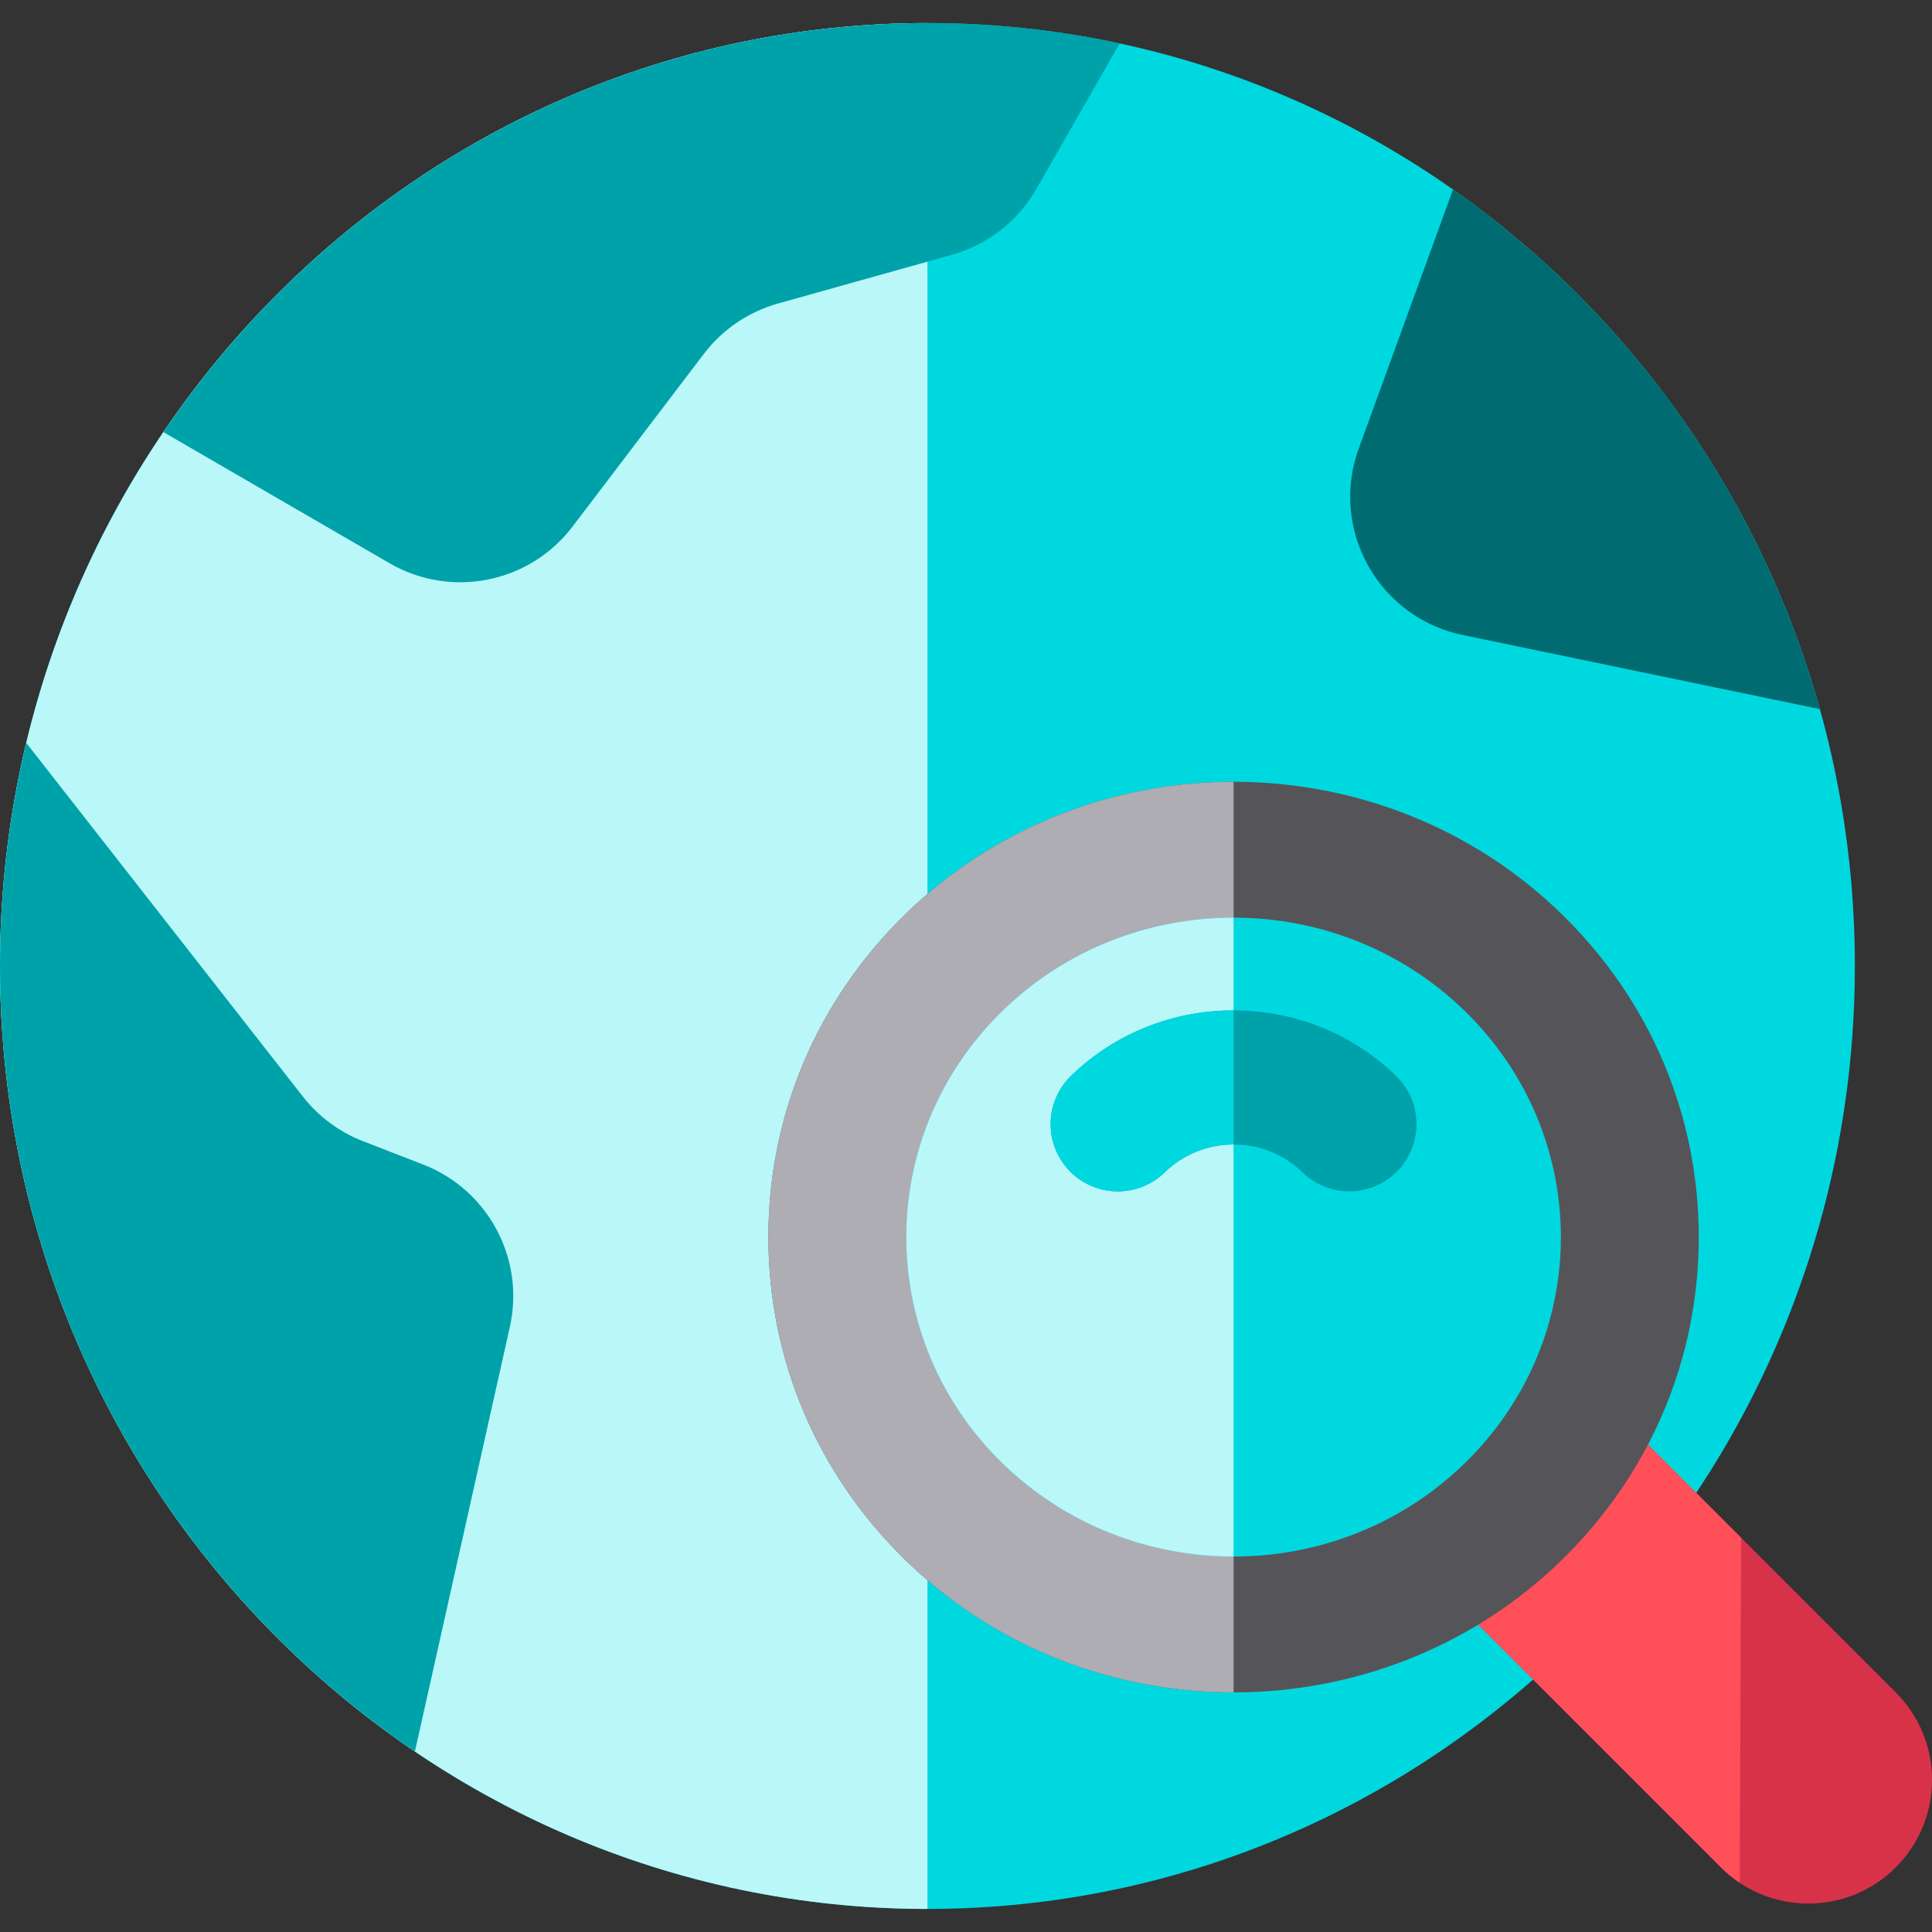
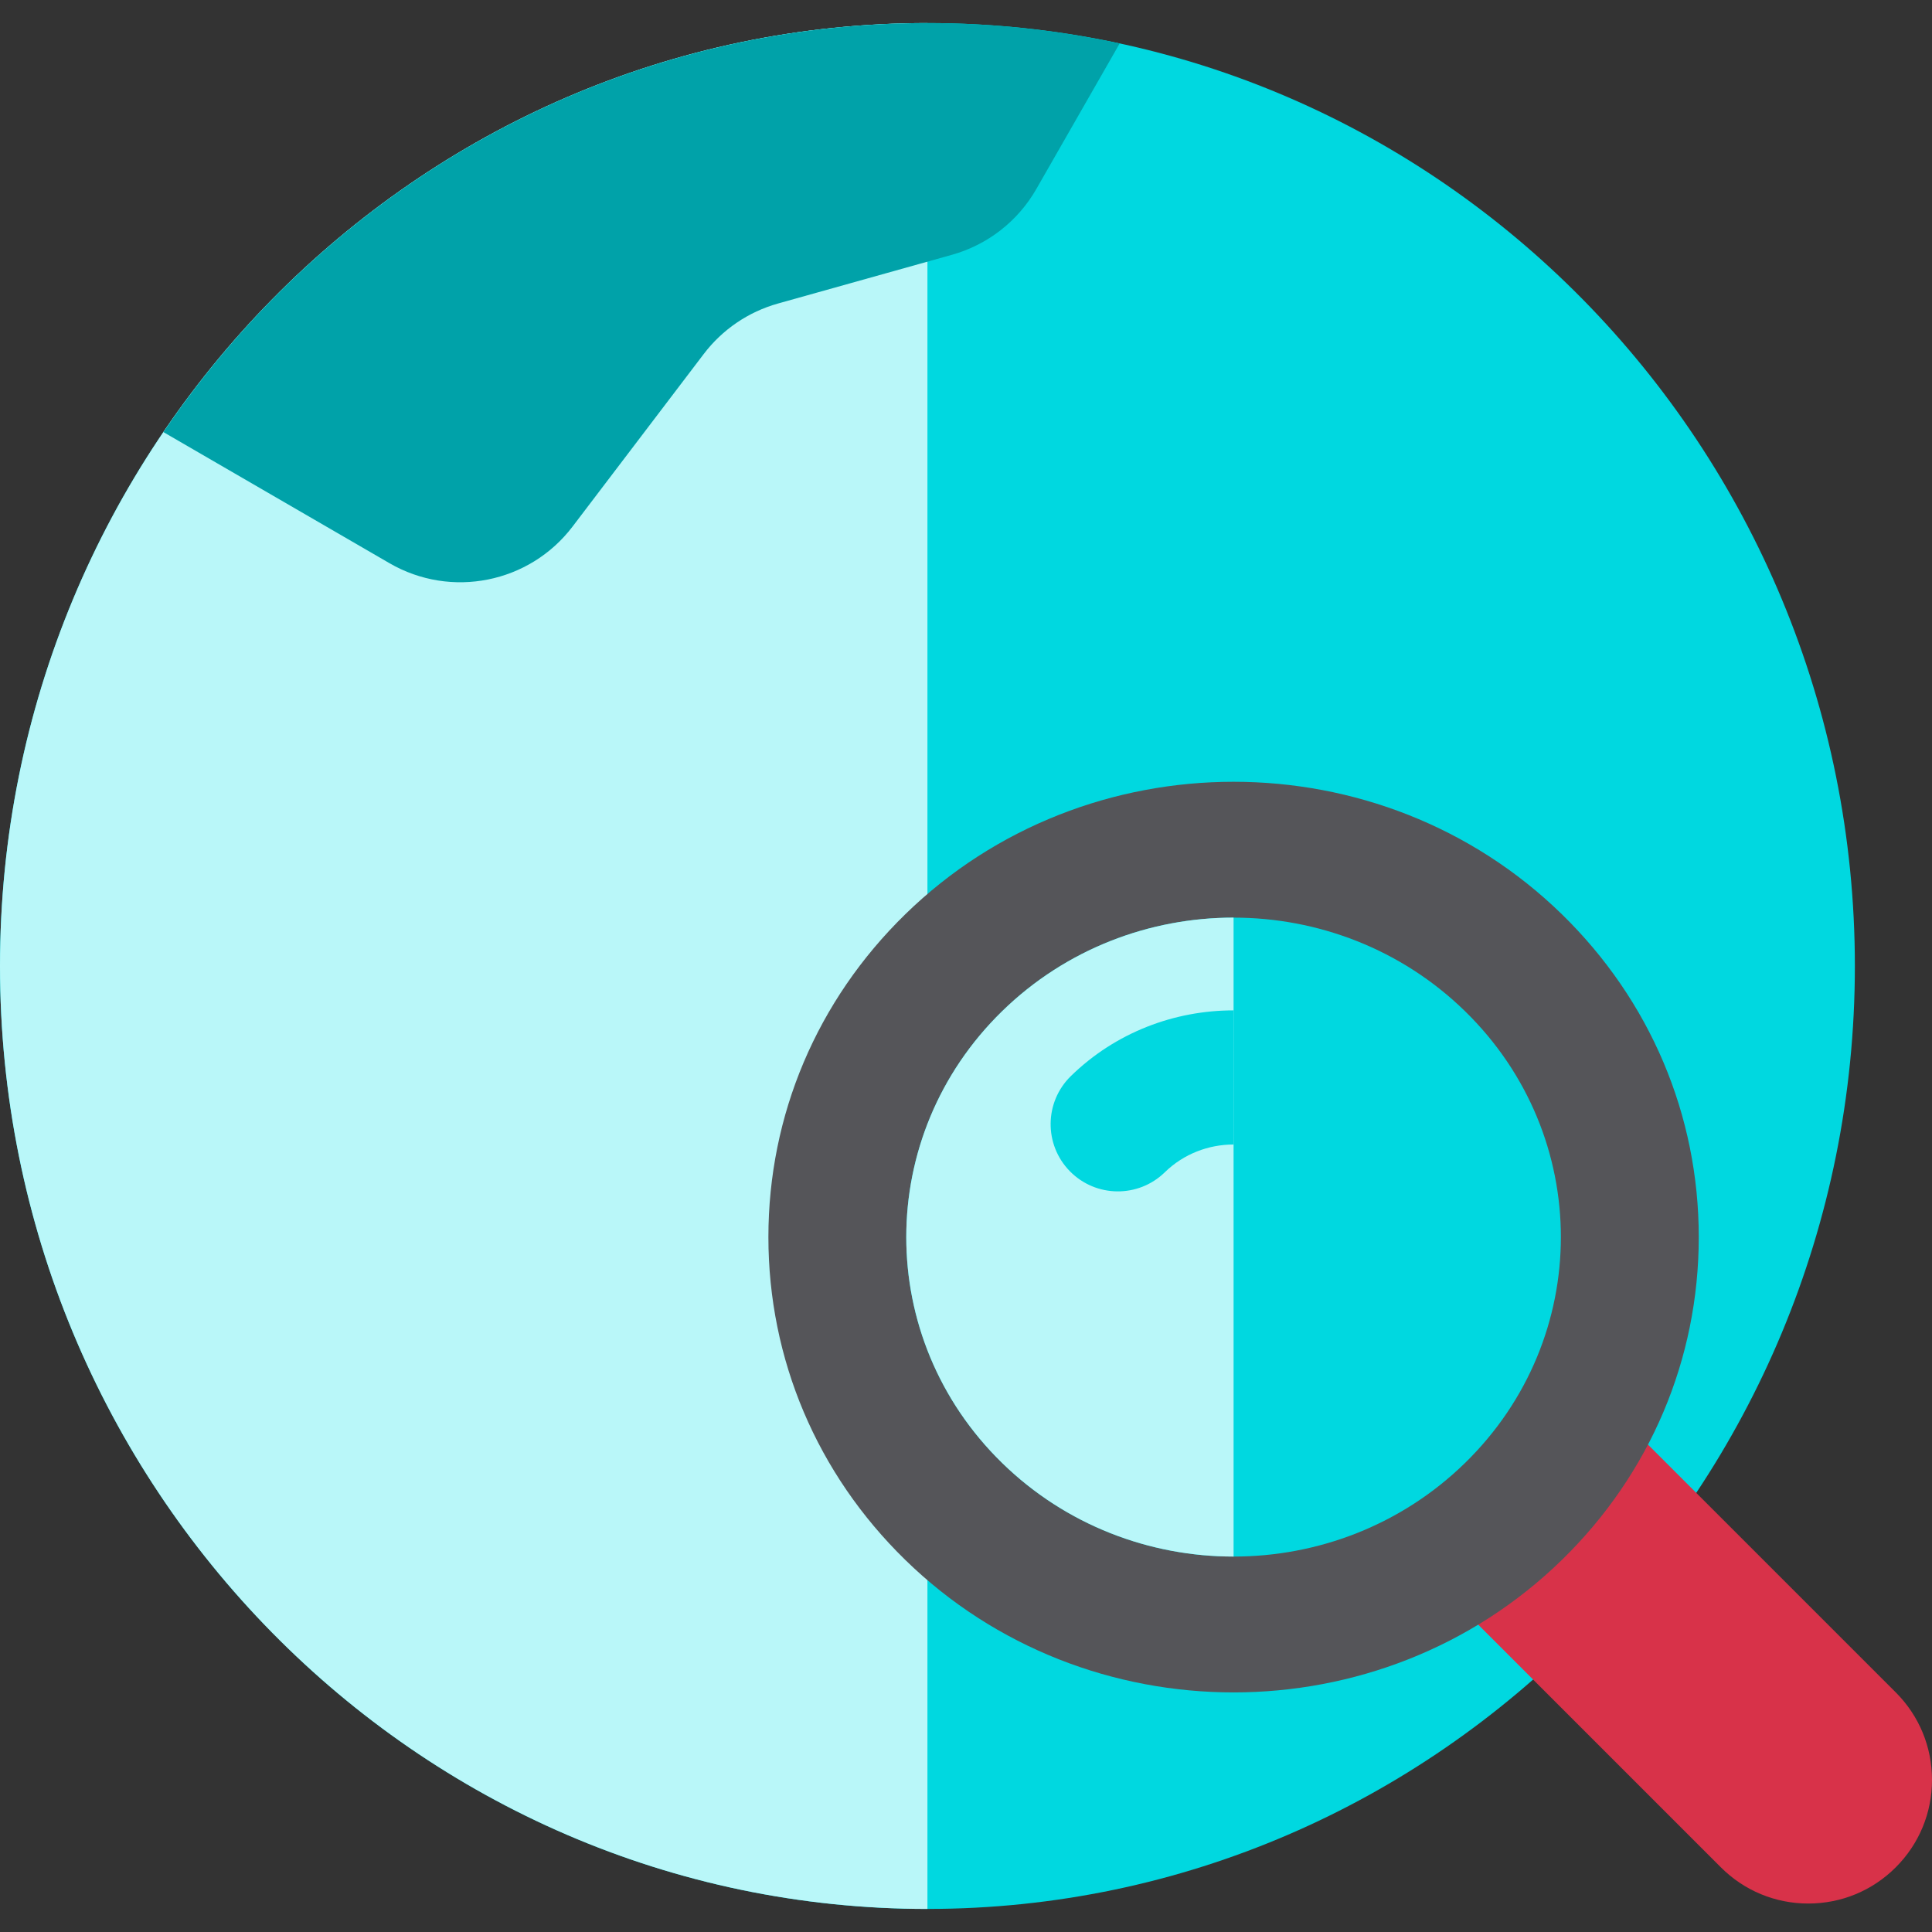
<svg xmlns="http://www.w3.org/2000/svg" version="1.1" id="Layer_1" x="0px" y="0px" viewBox="0 0 470.137 470.137" style="enable-background:new 0 0 470.137 470.137;" xml:space="preserve">
  <rect x="0" y="0" width="470.137" height="470.137" fill="#333333" stroke="none" />
  <path style="fill:#00D8E0;" d="M225.684,5.61C101.241,5.61,0,108.544,0,235.068s101.241,229.458,225.684,229.458  s225.684-102.934,225.684-229.458S350.126,5.61,225.684,5.61z" />
  <path style="fill:#B9F7F9;" d="M225.684,5.61C101.241,5.61,0,108.544,0,235.068s101.241,229.458,225.684,229.458V5.61z" />
-   <path style="fill:#006C71;" d="M355.915,154.52l86.941,18.041c-14.489-51.968-46.586-96.478-89.282-126.443l-22.944,63.048  c-4.343,11.933-1.743,25.29,6.759,34.724l0,0C342.276,149.313,348.766,153.036,355.915,154.52z" />
  <g>
    <path style="fill:#00A2A9;" d="M189.321,73.859l42.324-11.856c8.679-2.431,16.053-8.177,20.531-15.998L272.46,10.58   c-15.096-3.248-30.742-4.969-46.776-4.969c-77.041,0-145.177,39.462-185.917,99.538l55.014,31.903   c14.976,8.685,34.076,4.86,44.552-8.923l31.917-41.988C175.777,80.188,182.122,75.875,189.321,73.859z" />
-     <path style="fill:#00A2A9;" d="M73.698,266.834L6.396,180.788C2.226,198.198,0,216.373,0,235.069   c0,79.678,40.158,149.988,100.968,191.141l23.101-103.328c3.703-16.562-5.252-33.345-21.071-39.491l-14.69-5.707   C82.551,275.447,77.503,271.699,73.698,266.834z" />
  </g>
  <path style="fill:#D83249;" d="M461.319,411.829l-64.383-64.383c-3.559-3.56-9.33-3.559-12.889,0  c-3.511,3.51-26.782,25.452-30.341,29.011c-3.56,3.559-3.56,9.33,0,12.889l65.049,65.049c5.685,5.685,13.243,8.815,21.283,8.815  c8.04,0,15.598-3.131,21.283-8.815c5.685-5.685,8.816-13.243,8.816-21.283C470.134,425.072,467.004,417.514,461.319,411.829z" />
-   <path style="fill:#FF4F59;" d="M423.683,374.193l-26.747-26.747c-3.559-3.56-9.33-3.559-12.889,0  c-3.511,3.51-26.782,25.452-30.341,29.011c-3.56,3.559-3.56,9.33,0,12.889l65.049,65.049c1.421,1.421,2.96,2.683,4.593,3.776  L423.683,374.193z" />
  <path style="fill:#555559;" d="M300.182,411.835c-28.941,0-57.871-10.748-79.903-32.253c-21.472-20.958-33.296-48.852-33.296-78.544  c0-29.694,11.824-57.588,33.296-78.547c44.059-43.004,115.747-43.004,159.806,0l0,0c21.472,20.959,33.296,48.854,33.296,78.547  c0,29.692-11.825,57.586-33.296,78.544C358.058,401.081,329.115,411.835,300.182,411.835z" />
-   <path style="fill:#AEADB3;" d="M300.182,411.835c-28.941,0-57.871-10.748-79.903-32.253c-21.472-20.958-33.296-48.852-33.296-78.544  c0-29.694,11.824-57.588,33.296-78.547c22.029-21.502,50.965-32.253,79.902-32.253L300.182,411.835z" />
  <path style="fill:#00D8E0;" d="M356.499,246.066c31.104,30.36,31.104,79.582,0,109.942c-31.104,30.36-81.531,30.36-112.635,0  s-31.104-79.582,0-109.942S325.396,215.706,356.499,246.066z" />
  <path style="fill:#B9F7F9;" d="M300.182,378.776c-20.383,0-40.766-7.59-56.319-22.77c-31.104-30.36-31.104-79.582,0-109.942  c15.551-15.179,35.934-22.77,56.317-22.77L300.182,378.776z" />
-   <path style="fill:#00A2A9;" d="M328.338,289.912c-4.121,0-8.245-1.547-11.427-4.653c-9.225-9.006-24.235-9.004-33.461,0  c-6.466,6.31-16.823,6.185-23.136-0.28c-6.311-6.467-6.185-16.824,0.28-23.136c21.828-21.305,57.344-21.305,79.172,0  c6.466,6.311,6.591,16.669,0.28,23.136C336.841,288.264,332.592,289.912,328.338,289.912z" />
  <path style="fill:#00D8E0;" d="M300.182,278.507c-6.059,0-12.118,2.251-16.731,6.754c-6.466,6.31-16.823,6.185-23.136-0.28  c-6.311-6.467-6.185-16.824,0.28-23.136c10.914-10.652,25.249-15.979,39.585-15.979L300.182,278.507z" />
  <g>
</g>
  <g>
</g>
  <g>
</g>
  <g>
</g>
  <g>
</g>
  <g>
</g>
  <g>
</g>
  <g>
</g>
  <g>
</g>
  <g>
</g>
  <g>
</g>
  <g>
</g>
  <g>
</g>
  <g>
</g>
  <g>
</g>
</svg>